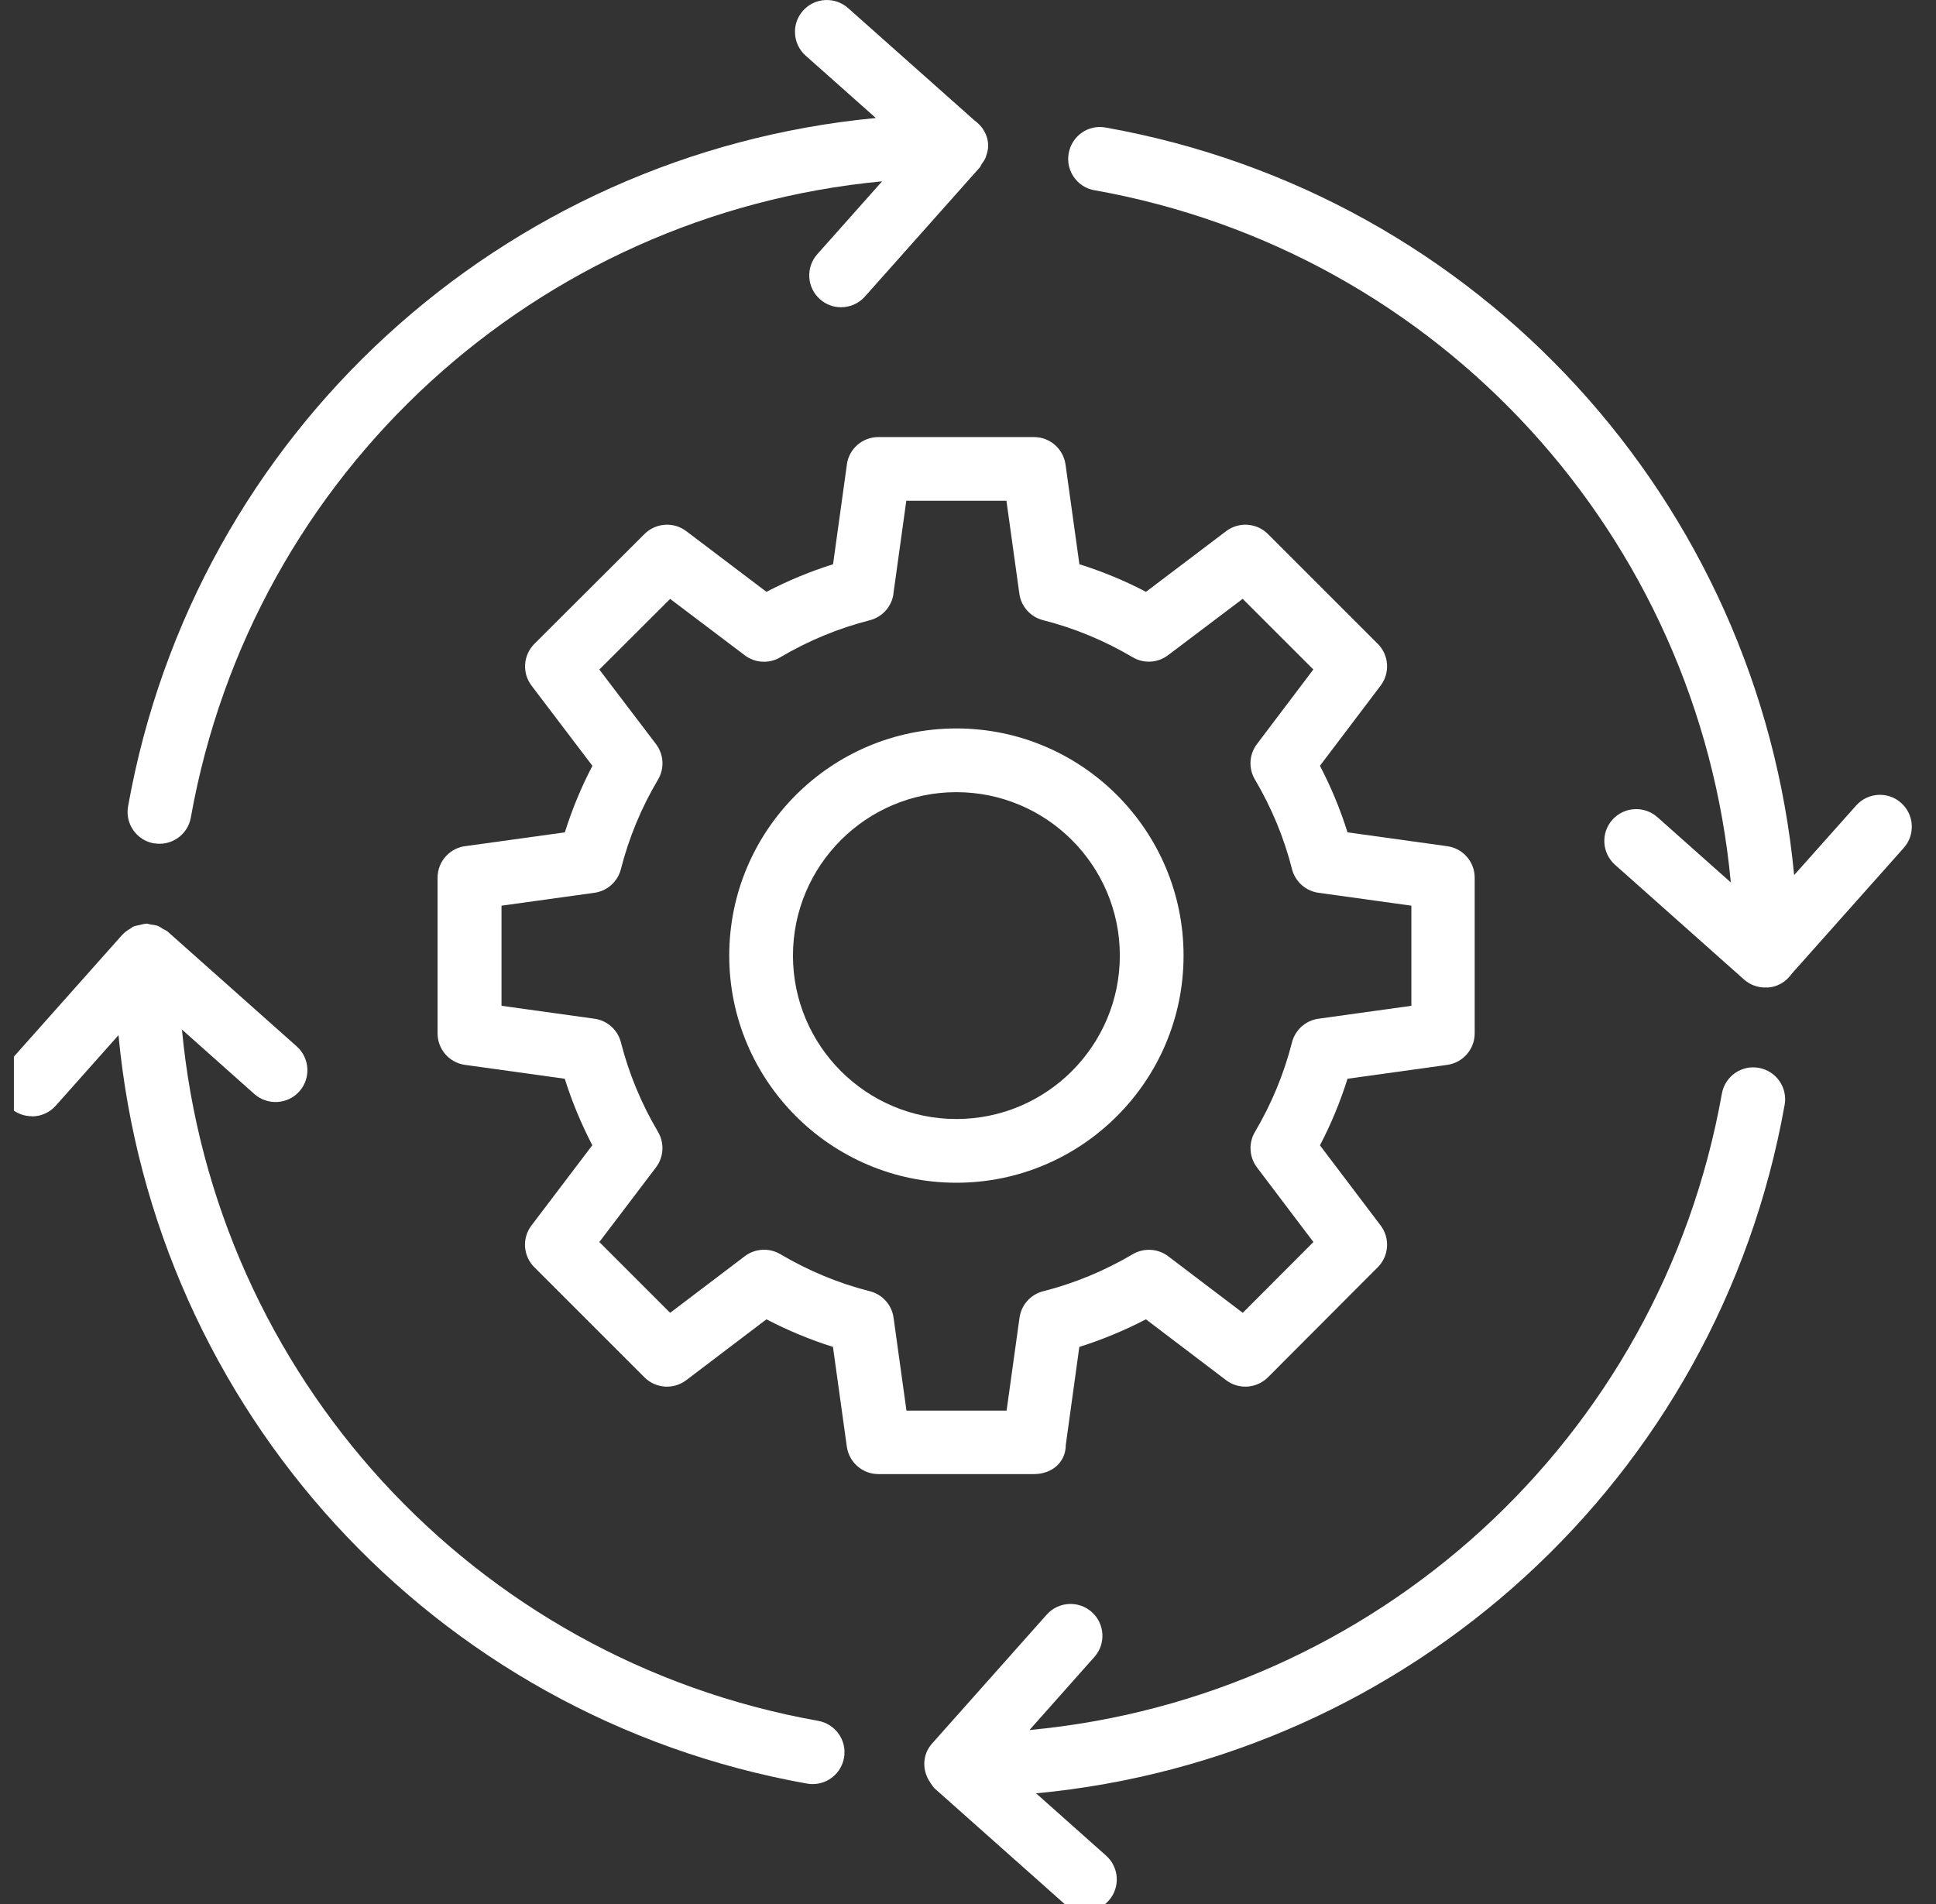
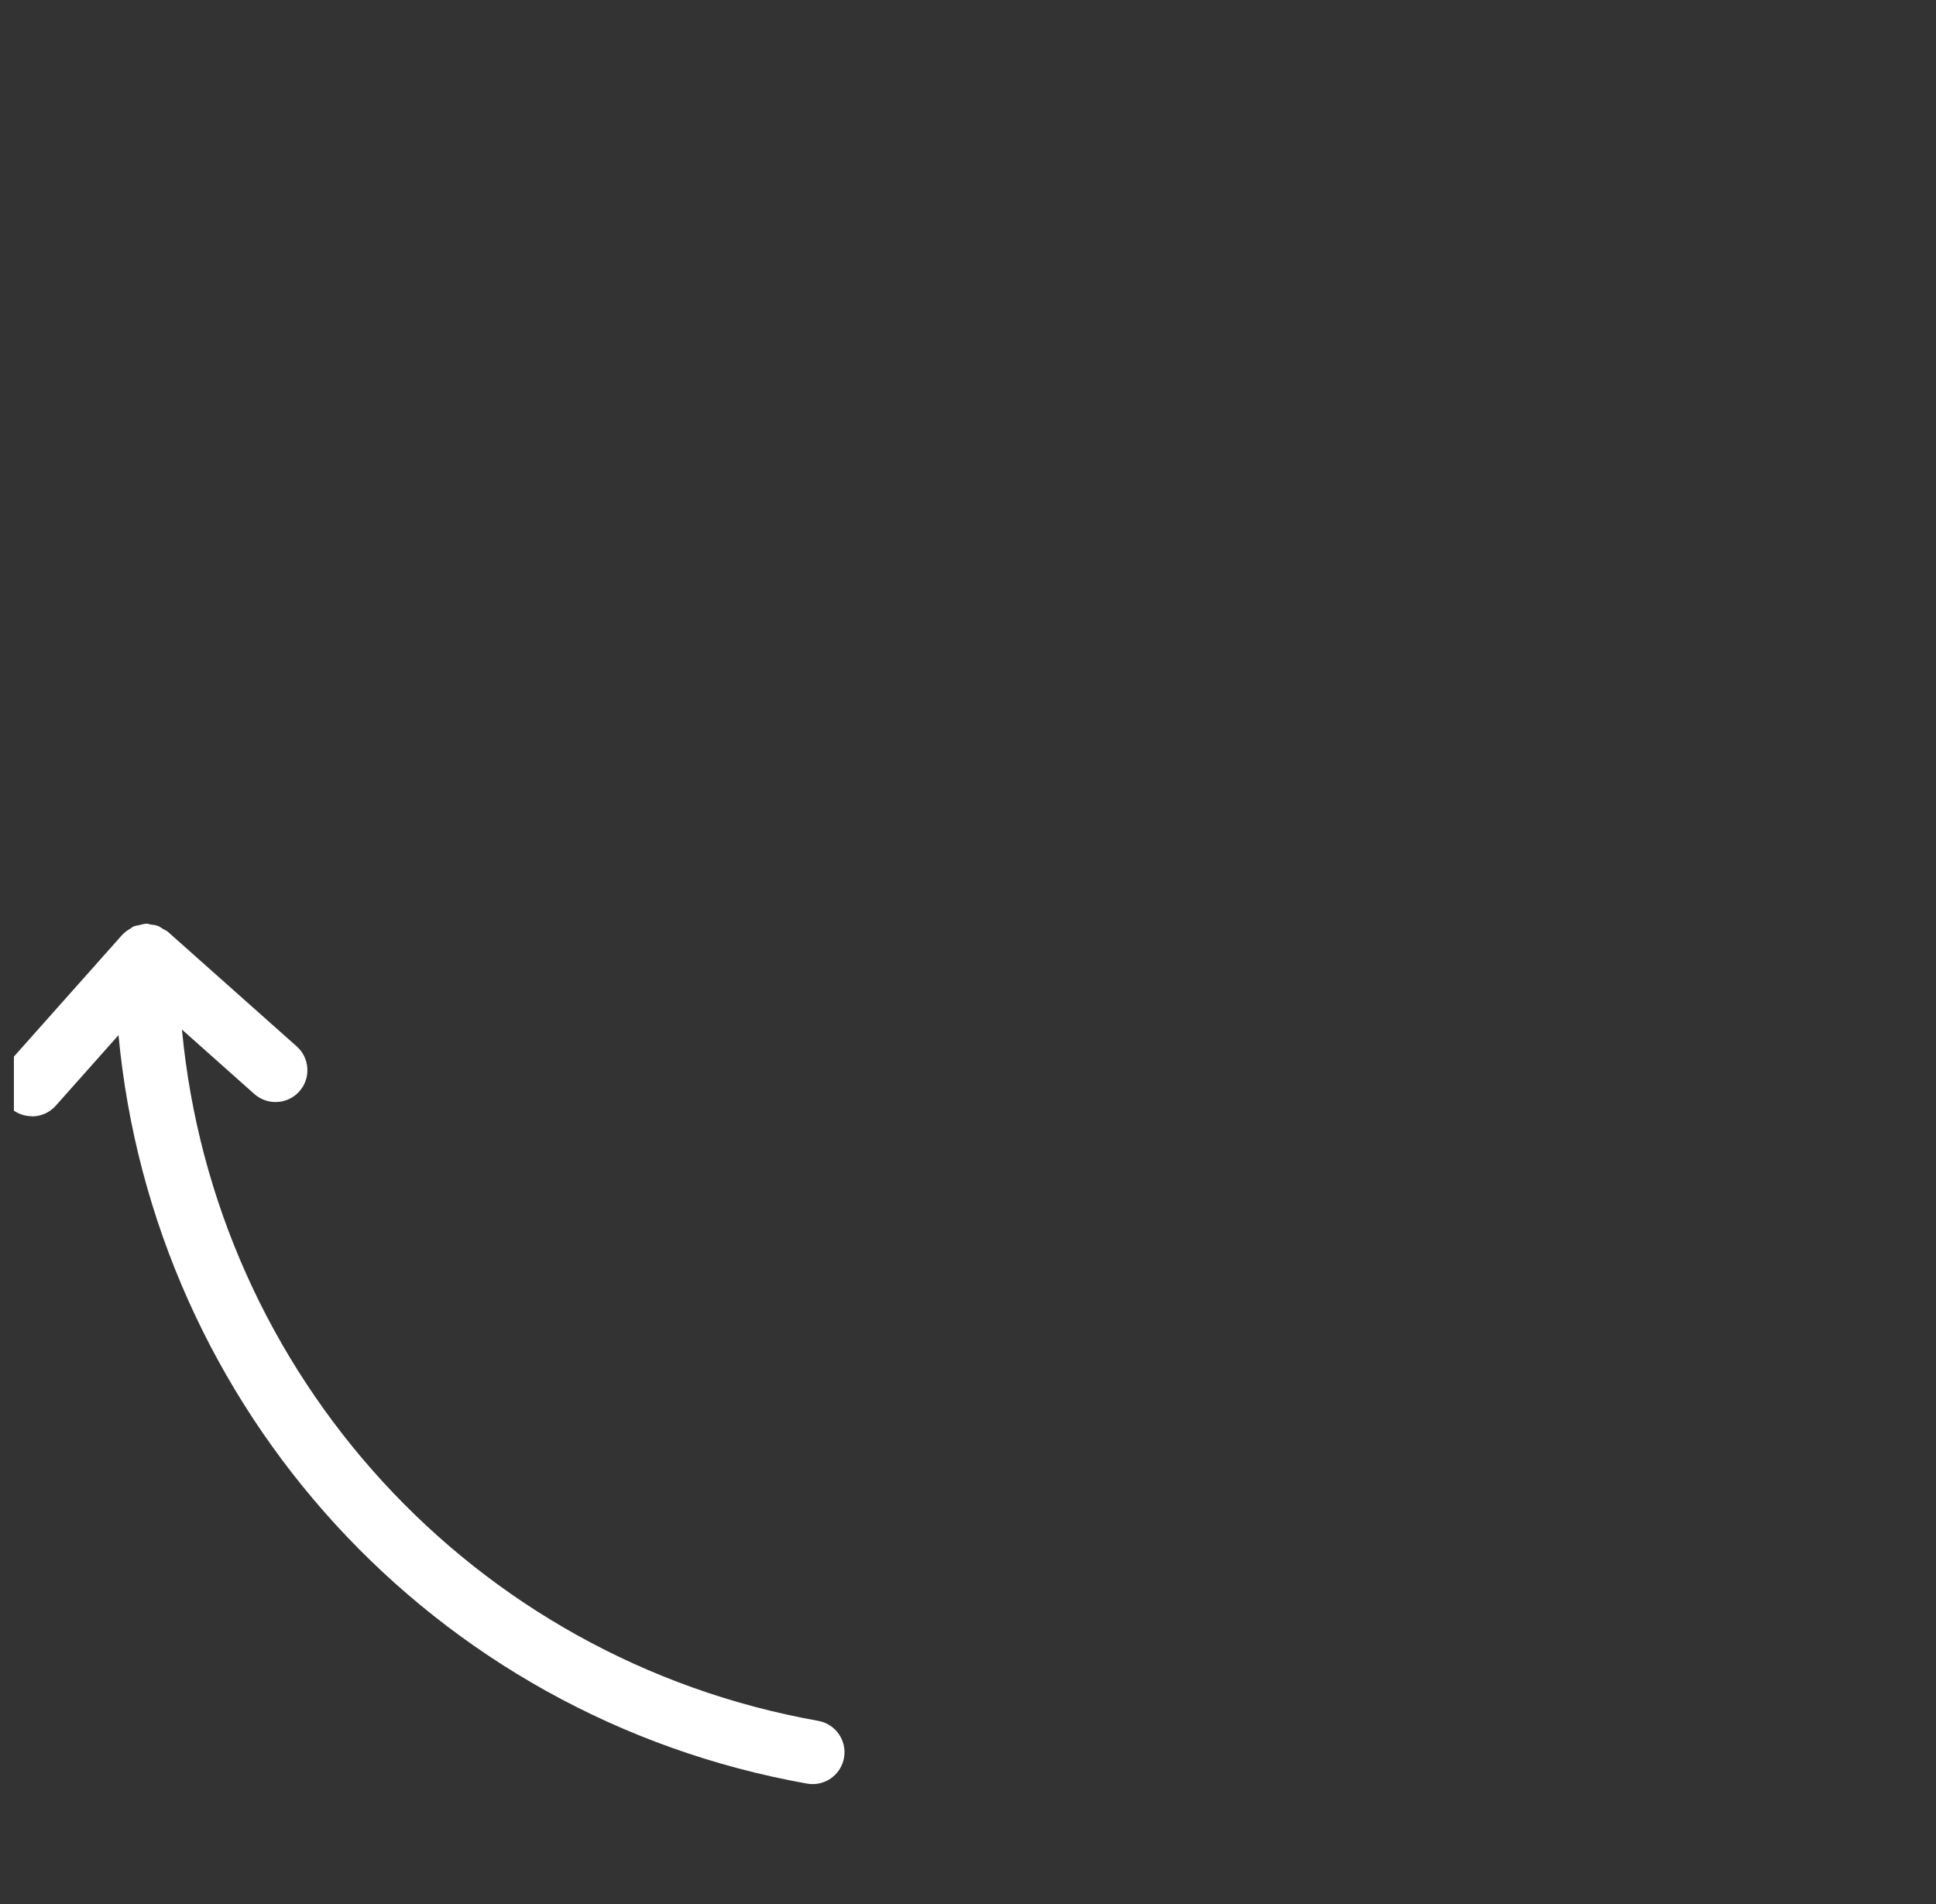
<svg xmlns="http://www.w3.org/2000/svg" width="61" height="60" viewBox="0 0 61 60" fill="none">
  <rect x="0" y="0" width="61" height="60" fill="#333333" stroke="none" />
  <g clip-path="url(#clip0_1018_1210)">
-     <path d="M26.684 14.639L26.248 17.781C25.527 18.007 24.827 18.298 24.149 18.65L21.622 16.737C21.223 16.436 20.664 16.474 20.307 16.828L16.839 20.288C16.483 20.645 16.445 21.207 16.748 21.606L18.666 24.133C18.312 24.808 18.023 25.511 17.798 26.229L14.706 26.658C14.191 26.703 13.787 27.132 13.787 27.659V32.563C13.787 33.065 14.156 33.489 14.653 33.557L17.795 33.994C18.021 34.714 18.312 35.414 18.663 36.089L16.746 38.617C16.442 39.016 16.48 39.578 16.836 39.934L20.305 43.403C20.659 43.756 21.221 43.797 21.622 43.493L24.149 41.575C24.825 41.927 25.527 42.218 26.245 42.444L26.682 45.586C26.752 46.083 27.176 46.452 27.676 46.452H32.58C33.134 46.452 33.581 46.088 33.581 45.533L34.008 42.444C34.728 42.218 35.428 41.927 36.106 41.575L38.633 43.493C39.032 43.797 39.594 43.756 39.95 43.403L43.411 39.934C43.765 39.58 43.803 39.018 43.502 38.619L41.589 36.092C41.943 35.417 42.232 34.714 42.458 33.994L45.6 33.557C46.096 33.487 46.465 33.063 46.465 32.563V27.659C46.465 27.157 46.096 26.733 45.6 26.666L42.458 26.229C42.232 25.509 41.941 24.806 41.589 24.131L43.502 21.604C43.803 21.205 43.765 20.642 43.411 20.288L39.95 16.828C39.596 16.474 39.034 16.436 38.635 16.737L36.108 18.65C35.433 18.296 34.73 18.007 34.01 17.781L33.573 14.639C33.503 14.142 33.079 13.773 32.58 13.773H27.676C27.174 13.773 26.75 14.142 26.682 14.639L26.684 14.639ZM28.15 18.707L28.556 15.781H31.711L32.118 18.707C32.173 19.111 32.469 19.443 32.866 19.543C33.849 19.792 34.798 20.186 35.686 20.71C36.038 20.919 36.48 20.893 36.803 20.647L39.155 18.871L41.381 21.097L39.604 23.448C39.358 23.772 39.333 24.214 39.541 24.565C40.066 25.453 40.46 26.405 40.708 27.386C40.809 27.782 41.14 28.078 41.544 28.134L44.47 28.54V31.695L41.544 32.102C41.14 32.157 40.809 32.453 40.708 32.849C40.457 33.833 40.066 34.782 39.541 35.67C39.333 36.022 39.361 36.463 39.604 36.787L41.383 39.139L39.157 41.37L36.808 39.588C36.485 39.342 36.043 39.317 35.691 39.523C34.803 40.047 33.852 40.441 32.871 40.69C32.474 40.79 32.178 41.121 32.123 41.526L31.716 44.452H28.561L28.155 41.526C28.1 41.121 27.804 40.79 27.407 40.69C26.423 40.441 25.475 40.047 24.584 39.52C24.232 39.315 23.791 39.34 23.467 39.586L21.115 41.37L18.884 39.139L20.669 36.787C20.915 36.461 20.94 36.019 20.734 35.67C20.207 34.779 19.815 33.831 19.564 32.849C19.464 32.453 19.133 32.157 18.729 32.102L15.802 31.695V28.54L18.729 28.134C19.133 28.079 19.464 27.782 19.564 27.386C19.813 26.405 20.207 25.453 20.734 24.565C20.942 24.214 20.915 23.772 20.669 23.448L18.884 21.099L21.115 18.873L23.467 20.65C23.791 20.896 24.232 20.921 24.581 20.715C25.472 20.188 26.421 19.797 27.404 19.546C27.801 19.445 28.097 19.114 28.152 18.71L28.15 18.707Z" fill="white" />
-     <path d="M22.977 30.113C22.977 34.058 26.186 37.271 30.134 37.271C34.08 37.271 37.292 34.061 37.292 30.113C37.292 26.168 34.082 22.955 30.134 22.955C26.189 22.955 22.977 26.165 22.977 30.113ZM30.134 24.963C32.973 24.963 35.284 27.272 35.284 30.113C35.284 32.951 32.975 35.263 30.134 35.263C27.296 35.263 24.985 32.954 24.985 30.113C24.985 27.274 27.294 24.963 30.134 24.963Z" fill="white" />
-     <path d="M4.851 26.574C4.912 26.584 4.969 26.589 5.027 26.589C5.504 26.589 5.928 26.248 6.013 25.761C7.958 14.852 16.933 6.741 27.794 5.714L25.752 8.01C25.383 8.424 25.42 9.059 25.834 9.428C26.025 9.599 26.264 9.682 26.502 9.682C26.778 9.682 27.054 9.569 27.252 9.345L30.866 5.282C30.894 5.252 30.904 5.212 30.927 5.177C30.982 5.102 31.032 5.029 31.065 4.941C31.067 4.933 31.067 4.926 31.07 4.921C31.105 4.818 31.135 4.713 31.135 4.597C31.135 4.261 30.959 3.977 30.703 3.794L26.72 0.253C26.306 -0.113 25.671 -0.078 25.302 0.336C24.933 0.75 24.971 1.385 25.385 1.754L27.596 3.719C15.846 4.833 6.141 13.61 4.035 25.413C3.938 25.957 4.301 26.479 4.849 26.577L4.851 26.574Z" fill="white" />
-     <path d="M34.483 5.994C45.403 7.942 53.521 16.931 54.535 27.808L52.221 25.75C51.807 25.384 51.172 25.419 50.803 25.833C50.434 26.247 50.472 26.882 50.886 27.251L54.949 30.865C55.14 31.036 55.379 31.119 55.617 31.119C55.622 31.119 55.627 31.116 55.635 31.113C55.639 31.113 55.645 31.119 55.652 31.119C55.993 31.119 56.279 30.938 56.46 30.679L59.984 26.719C60.353 26.305 60.315 25.67 59.901 25.301C59.487 24.932 58.852 24.97 58.483 25.384L56.53 27.577C55.416 15.83 46.639 6.122 34.837 4.019C34.289 3.916 33.77 4.285 33.672 4.832C33.574 5.377 33.938 5.899 34.485 5.997L34.483 5.994Z" fill="white" />
    <path d="M1.006 35.18C1.282 35.18 1.559 35.067 1.757 34.843L3.734 32.62C4.839 44.38 13.618 54.103 25.431 56.206C25.491 56.216 25.549 56.221 25.607 56.221C26.083 56.221 26.507 55.879 26.593 55.392C26.691 54.848 26.327 54.326 25.78 54.228C14.87 52.283 6.757 43.309 5.733 32.444L8.014 34.475C8.428 34.841 9.063 34.806 9.432 34.392C9.801 33.978 9.763 33.343 9.349 32.974L5.286 29.36C5.238 29.317 5.18 29.3 5.13 29.27C5.08 29.239 5.035 29.202 4.977 29.179C4.904 29.152 4.827 29.144 4.751 29.134C4.706 29.129 4.663 29.106 4.616 29.106C4.606 29.106 4.598 29.111 4.588 29.111C4.52 29.114 4.458 29.137 4.39 29.152C4.327 29.167 4.259 29.172 4.202 29.199C4.167 29.214 4.139 29.244 4.104 29.265C4.023 29.312 3.946 29.362 3.883 29.43C3.878 29.435 3.873 29.435 3.868 29.44L0.254 33.503C-0.115 33.917 -0.077 34.552 0.337 34.921C0.528 35.092 0.766 35.175 1.004 35.175L1.006 35.18Z" fill="white" />
-     <path d="M34.399 50.798C33.985 50.431 33.35 50.466 32.981 50.88L29.367 54.944C29.049 55.3 29.051 55.812 29.32 56.186C29.36 56.246 29.395 56.306 29.448 56.357C29.45 56.359 29.45 56.362 29.453 56.362L33.516 59.975C33.707 60.146 33.945 60.229 34.184 60.229C34.46 60.229 34.736 60.116 34.934 59.893C35.303 59.479 35.265 58.844 34.851 58.475L32.645 56.512C44.406 55.408 54.126 46.626 56.231 34.816C56.329 34.271 55.965 33.749 55.418 33.651C54.871 33.551 54.351 33.917 54.253 34.464C52.306 45.386 43.316 53.503 32.437 54.517L34.482 52.215C34.851 51.801 34.813 51.167 34.399 50.798Z" fill="white" />
  </g>
  <defs>
    <clipPath id="clip0_1018_1210">
      <rect width="60" height="60" fill="white" transform="translate(0.438)" />
    </clipPath>
  </defs>
</svg>